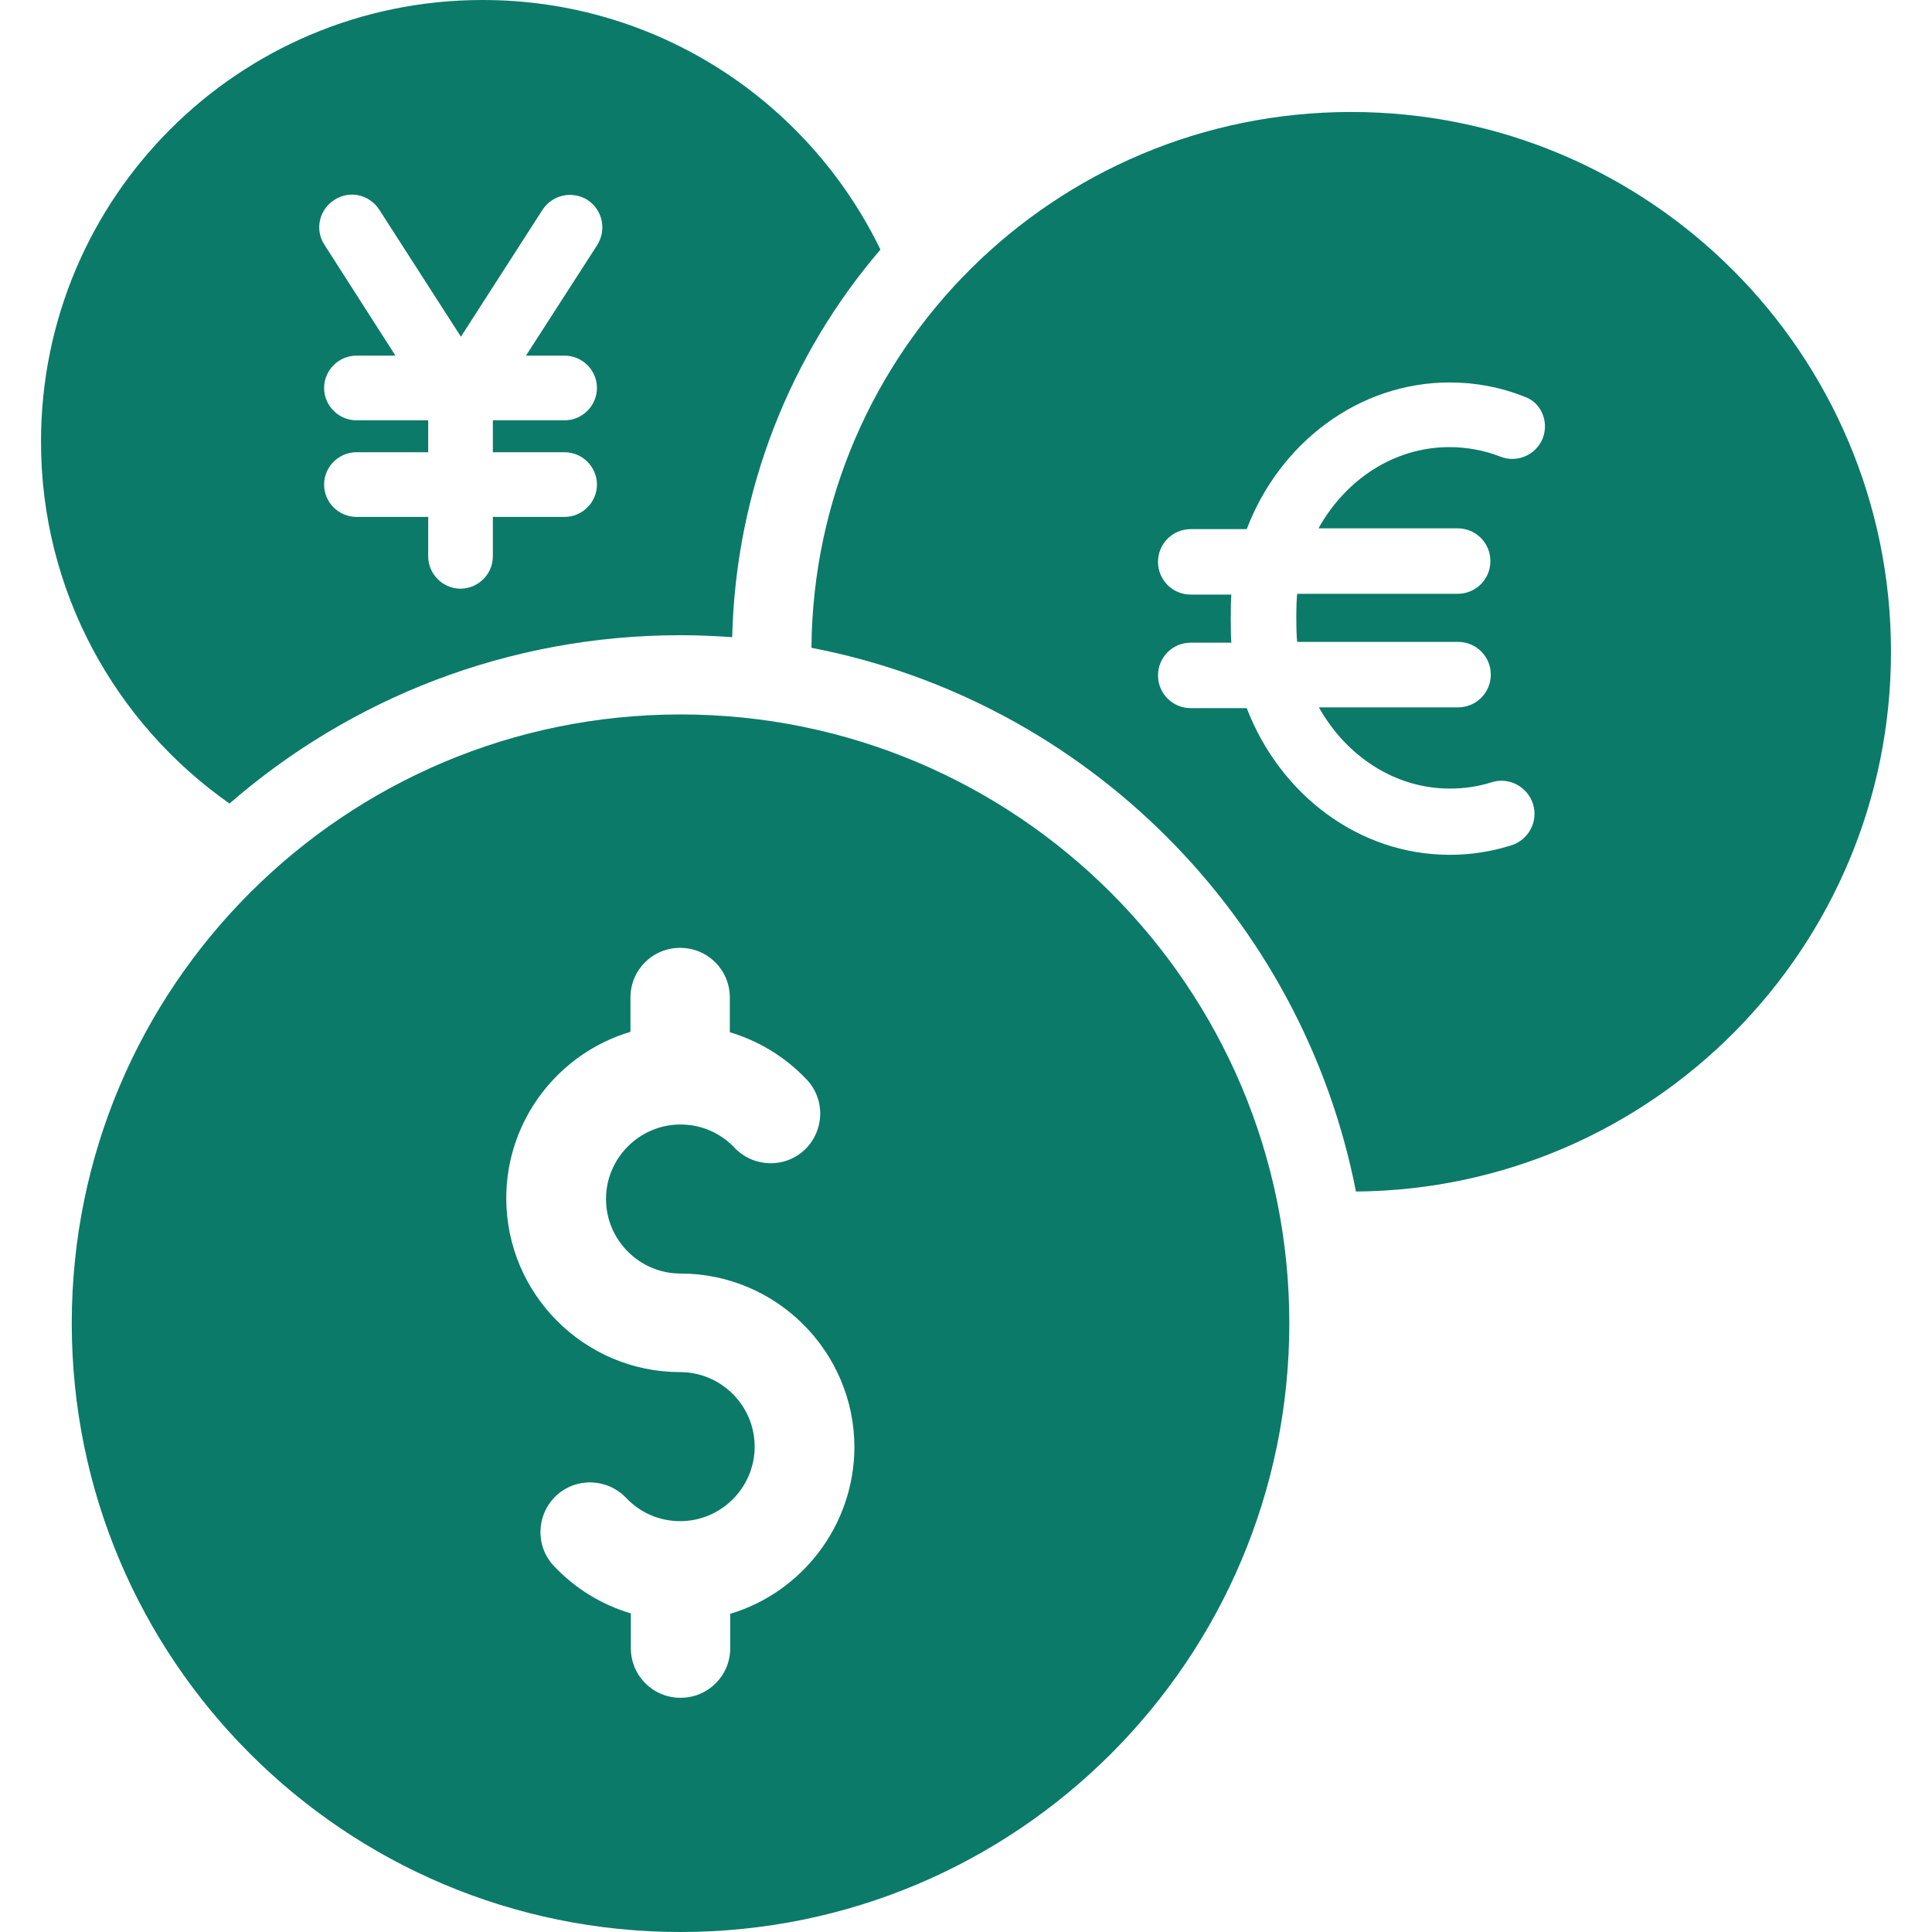
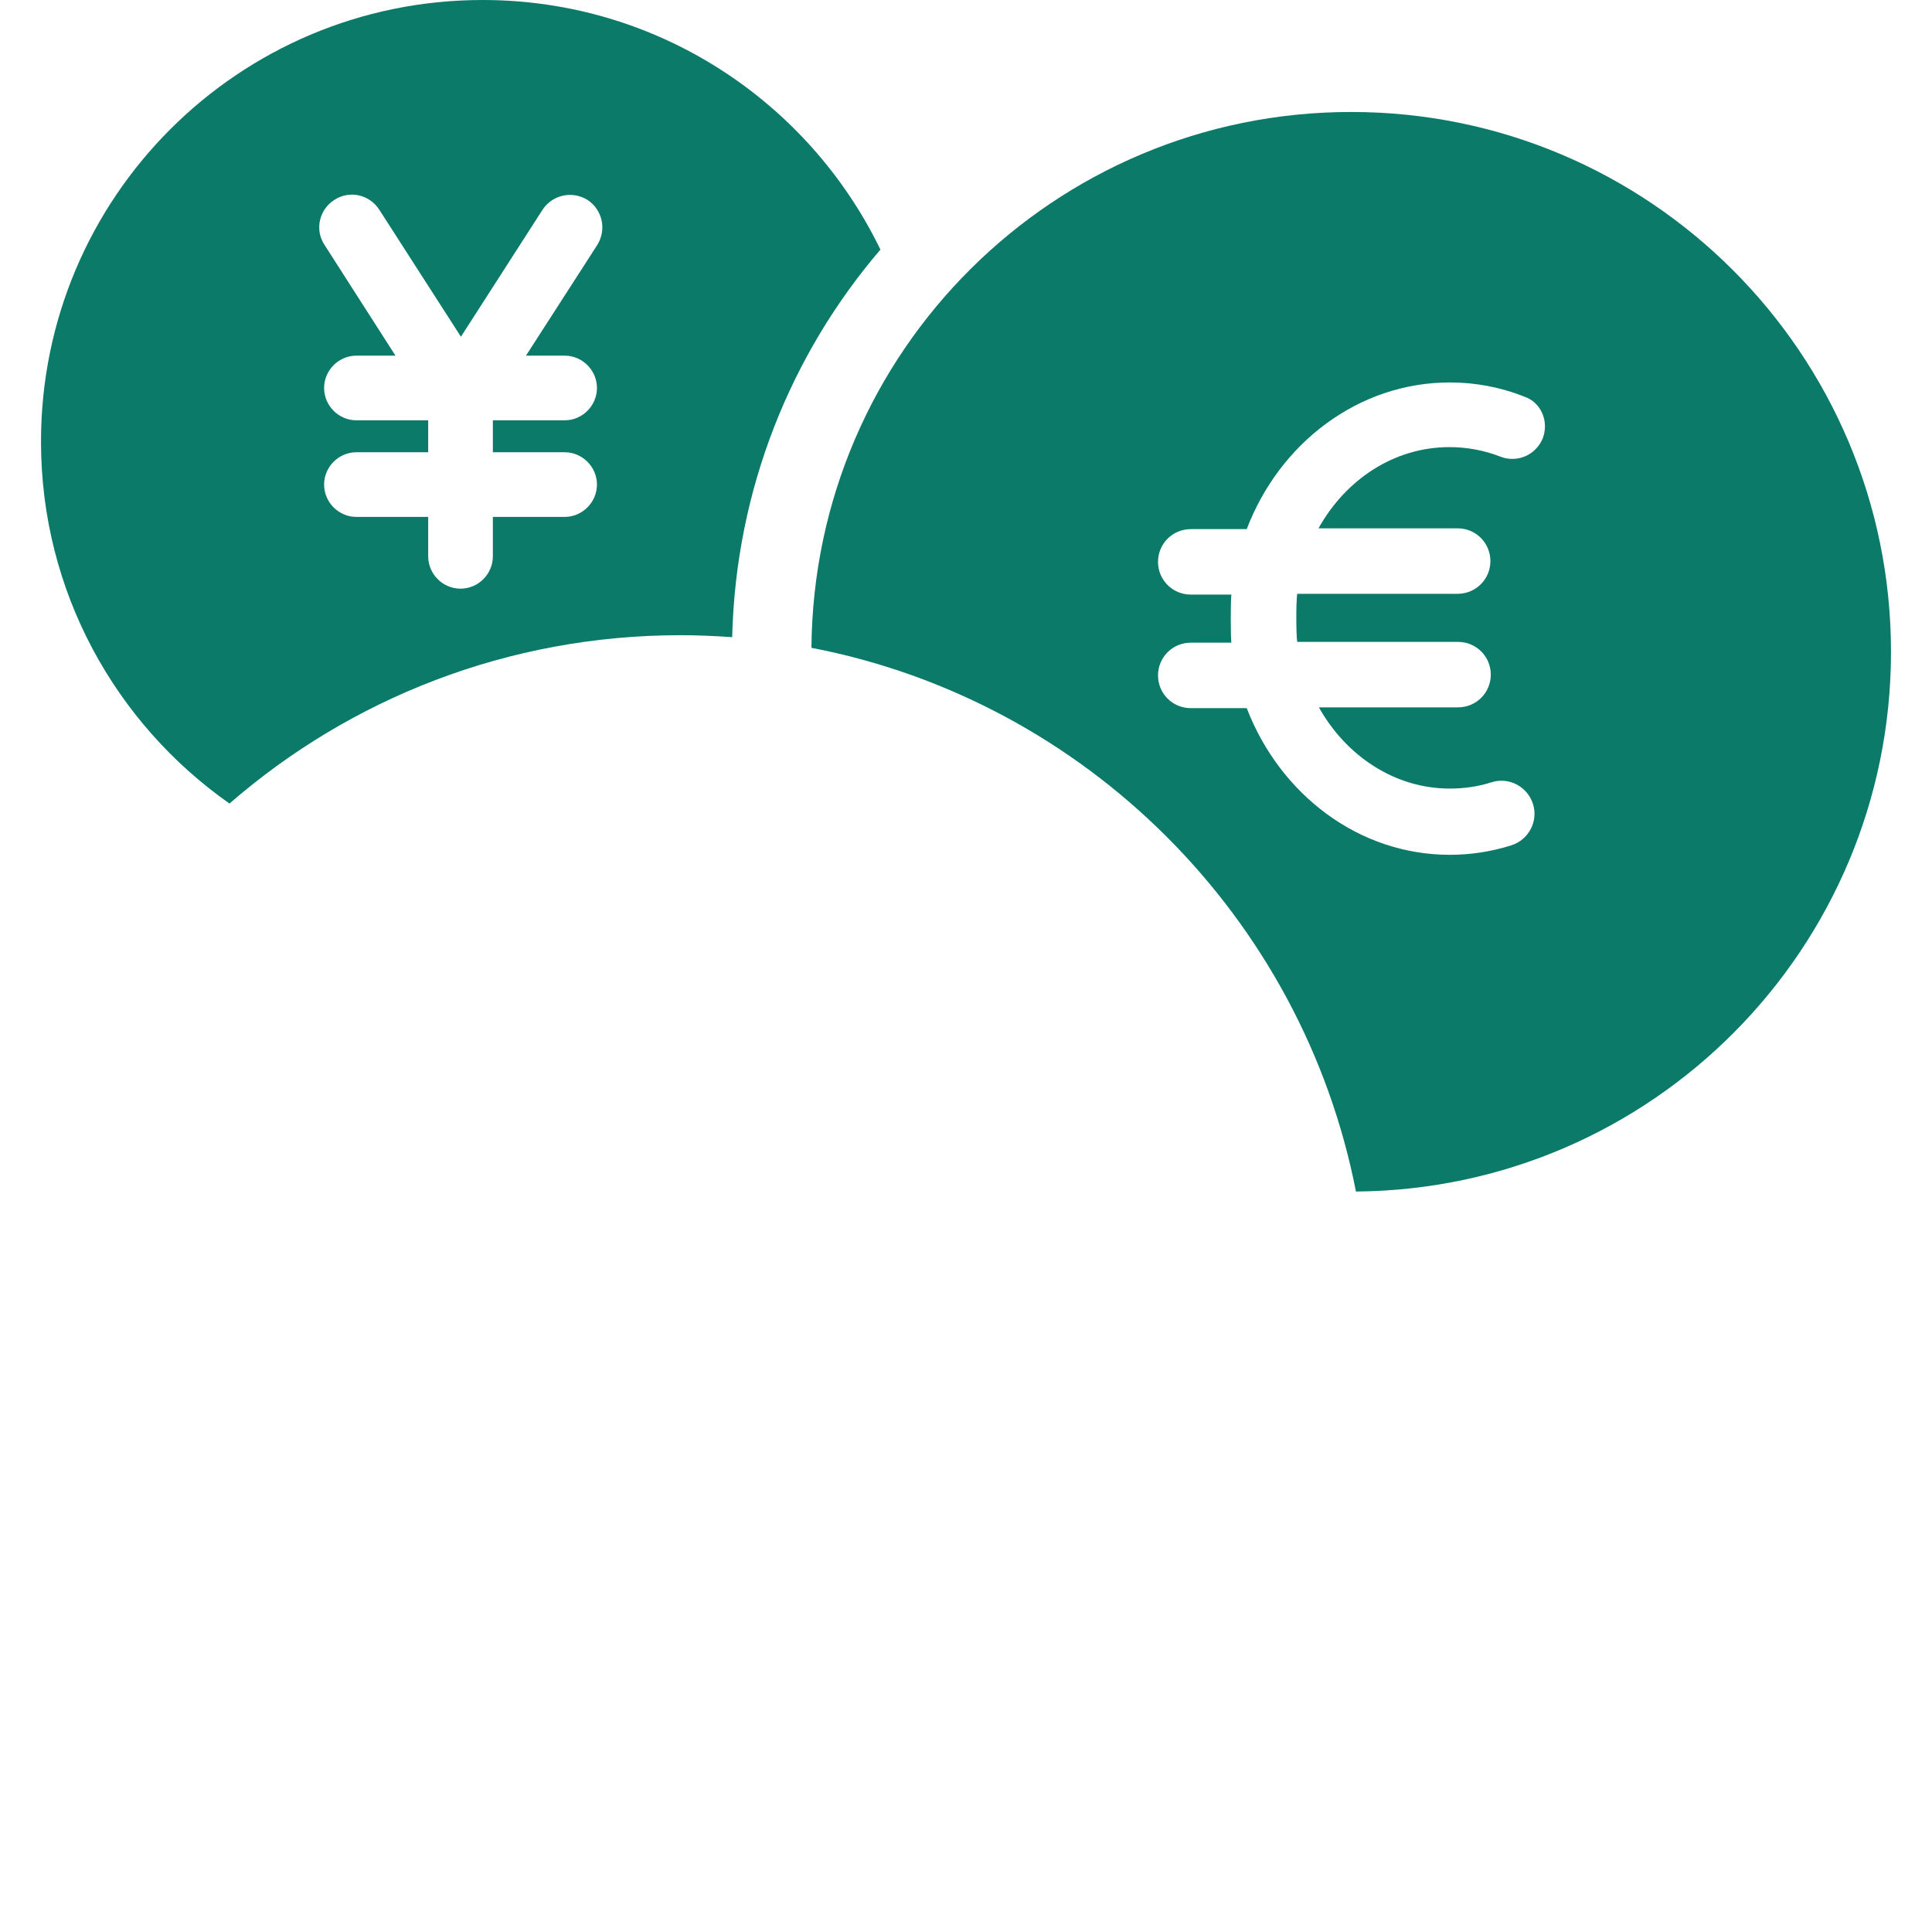
<svg xmlns="http://www.w3.org/2000/svg" version="1.1" id="Capa_1" x="0px" y="0px" viewBox="0 0 490 490" style="enable-background:new 0 0 490 490;" xml:space="preserve">
  <style type="text/css">
	.st0{fill:#0B7A69;}
</style>
  <g>
    <g>
-       <path class="st0" d="M172.6,181.2c-85.3,0-154.4,69.1-154.4,154.4S87.3,490,172.6,490S327,420.9,327,335.6    S257.8,181.2,172.6,181.2z M185.2,409.3v8.7c0,7-5.6,12.6-12.6,12.6S160,425,160,418v-8.8c-7.4-2.2-14.1-6.3-19.5-12    c-4.8-5.1-4.5-13,0.5-17.8c5.1-4.8,13-4.5,17.8,0.5c3.6,3.8,8.5,5.9,13.7,5.9c10.4,0,18.9-8.5,18.9-18.9s-8.5-18.9-18.9-18.9    c-24.3,0-44.1-19.8-44.1-44.1c0-19.9,13.3-36.8,31.5-42.2V253c0-7,5.6-12.6,12.6-12.6s12.6,5.6,12.6,12.6v8.8    c7.4,2.2,14.1,6.3,19.5,12c4.8,5.1,4.5,13-0.5,17.8c-5.1,4.8-13,4.5-17.8-0.5c-3.6-3.8-8.5-5.9-13.7-5.9    c-10.4,0-18.9,8.5-18.9,18.9s8.5,18.9,18.9,18.9c24.3,0,44.1,19.8,44.1,44.1C216.6,387,203.3,403.9,185.2,409.3z" />
      <path class="st0" d="M122.4,0c-61.9,0-112,50.1-112,112c0,38,18.9,71.5,47.8,91.8c30.6-26.6,70.6-42.7,114.4-42.7    c4.4,0,8.8,0.2,13.1,0.5c0.9-37.5,14.9-71.8,37.6-98.3C205.1,25.8,166.8,0,122.4,0z M143.2,90.2c4.5,0,8.2,3.7,8.2,8.2    s-3.7,8.2-8.2,8.2H125v8.1h18.2c4.5,0,8.2,3.7,8.2,8.2s-3.7,8.2-8.2,8.2H125v10c0,4.5-3.7,8.2-8.2,8.2s-8.2-3.7-8.2-8.2v-10H90.4    c-4.5,0-8.2-3.7-8.2-8.2s3.7-8.2,8.2-8.2h18.2v-8.1H90.4c-4.5,0-8.2-3.7-8.2-8.2s3.7-8.2,8.2-8.2h9.9l-18-28.1    c-2.5-3.8-1.4-8.9,2.5-11.4c3.8-2.5,8.9-1.4,11.4,2.5l20.7,32.2l20.7-32.2c2.5-3.8,7.5-4.9,11.4-2.5c3.8,2.5,4.9,7.5,2.5,11.4    l-18.1,28.1C133.4,90.2,143.2,90.2,143.2,90.2z" />
      <path class="st0" d="M342.7,28.4c-75.3,0-136.3,60.7-136.9,135.9c69.6,13.4,124.5,68.3,138.1,137.9    c75.1-0.6,135.7-61.7,135.7-136.9C479.6,89.7,418.3,28.4,342.7,28.4z M391.3,111.1c-1.7,4.3-6.5,6.4-10.8,4.7    c-4.1-1.6-8.5-2.4-12.9-2.4c-14,0-26.3,8.2-33.2,20.6h35.3c4.6,0,8.3,3.7,8.3,8.3s-3.7,8.3-8.3,8.3H329c-0.3,2-0.3,10.2,0,12.2    h40.8c4.6,0,8.3,3.7,8.3,8.3s-3.7,8.3-8.3,8.3h-35.3c6.9,12.3,19.2,20.6,33.2,20.6c3.6,0,7.2-0.5,10.6-1.6    c4.4-1.4,9.1,1.1,10.5,5.5s-1.1,9.1-5.5,10.5c-5.1,1.6-10.3,2.4-15.6,2.4c-23.2,0-43.1-15.4-51.5-37.2H302c-4.6,0-8.3-3.7-8.3-8.3    s3.7-8.3,8.3-8.3h10.3c-0.2-2-0.2-10.2,0-12.2H302c-4.6,0-8.3-3.7-8.3-8.3s3.7-8.3,8.3-8.3h14.2c8.3-21.8,28.3-37.2,51.5-37.2    c6.5,0,12.9,1.2,18.9,3.6C390.8,102,392.9,106.8,391.3,111.1z" />
    </g>
  </g>
</svg>